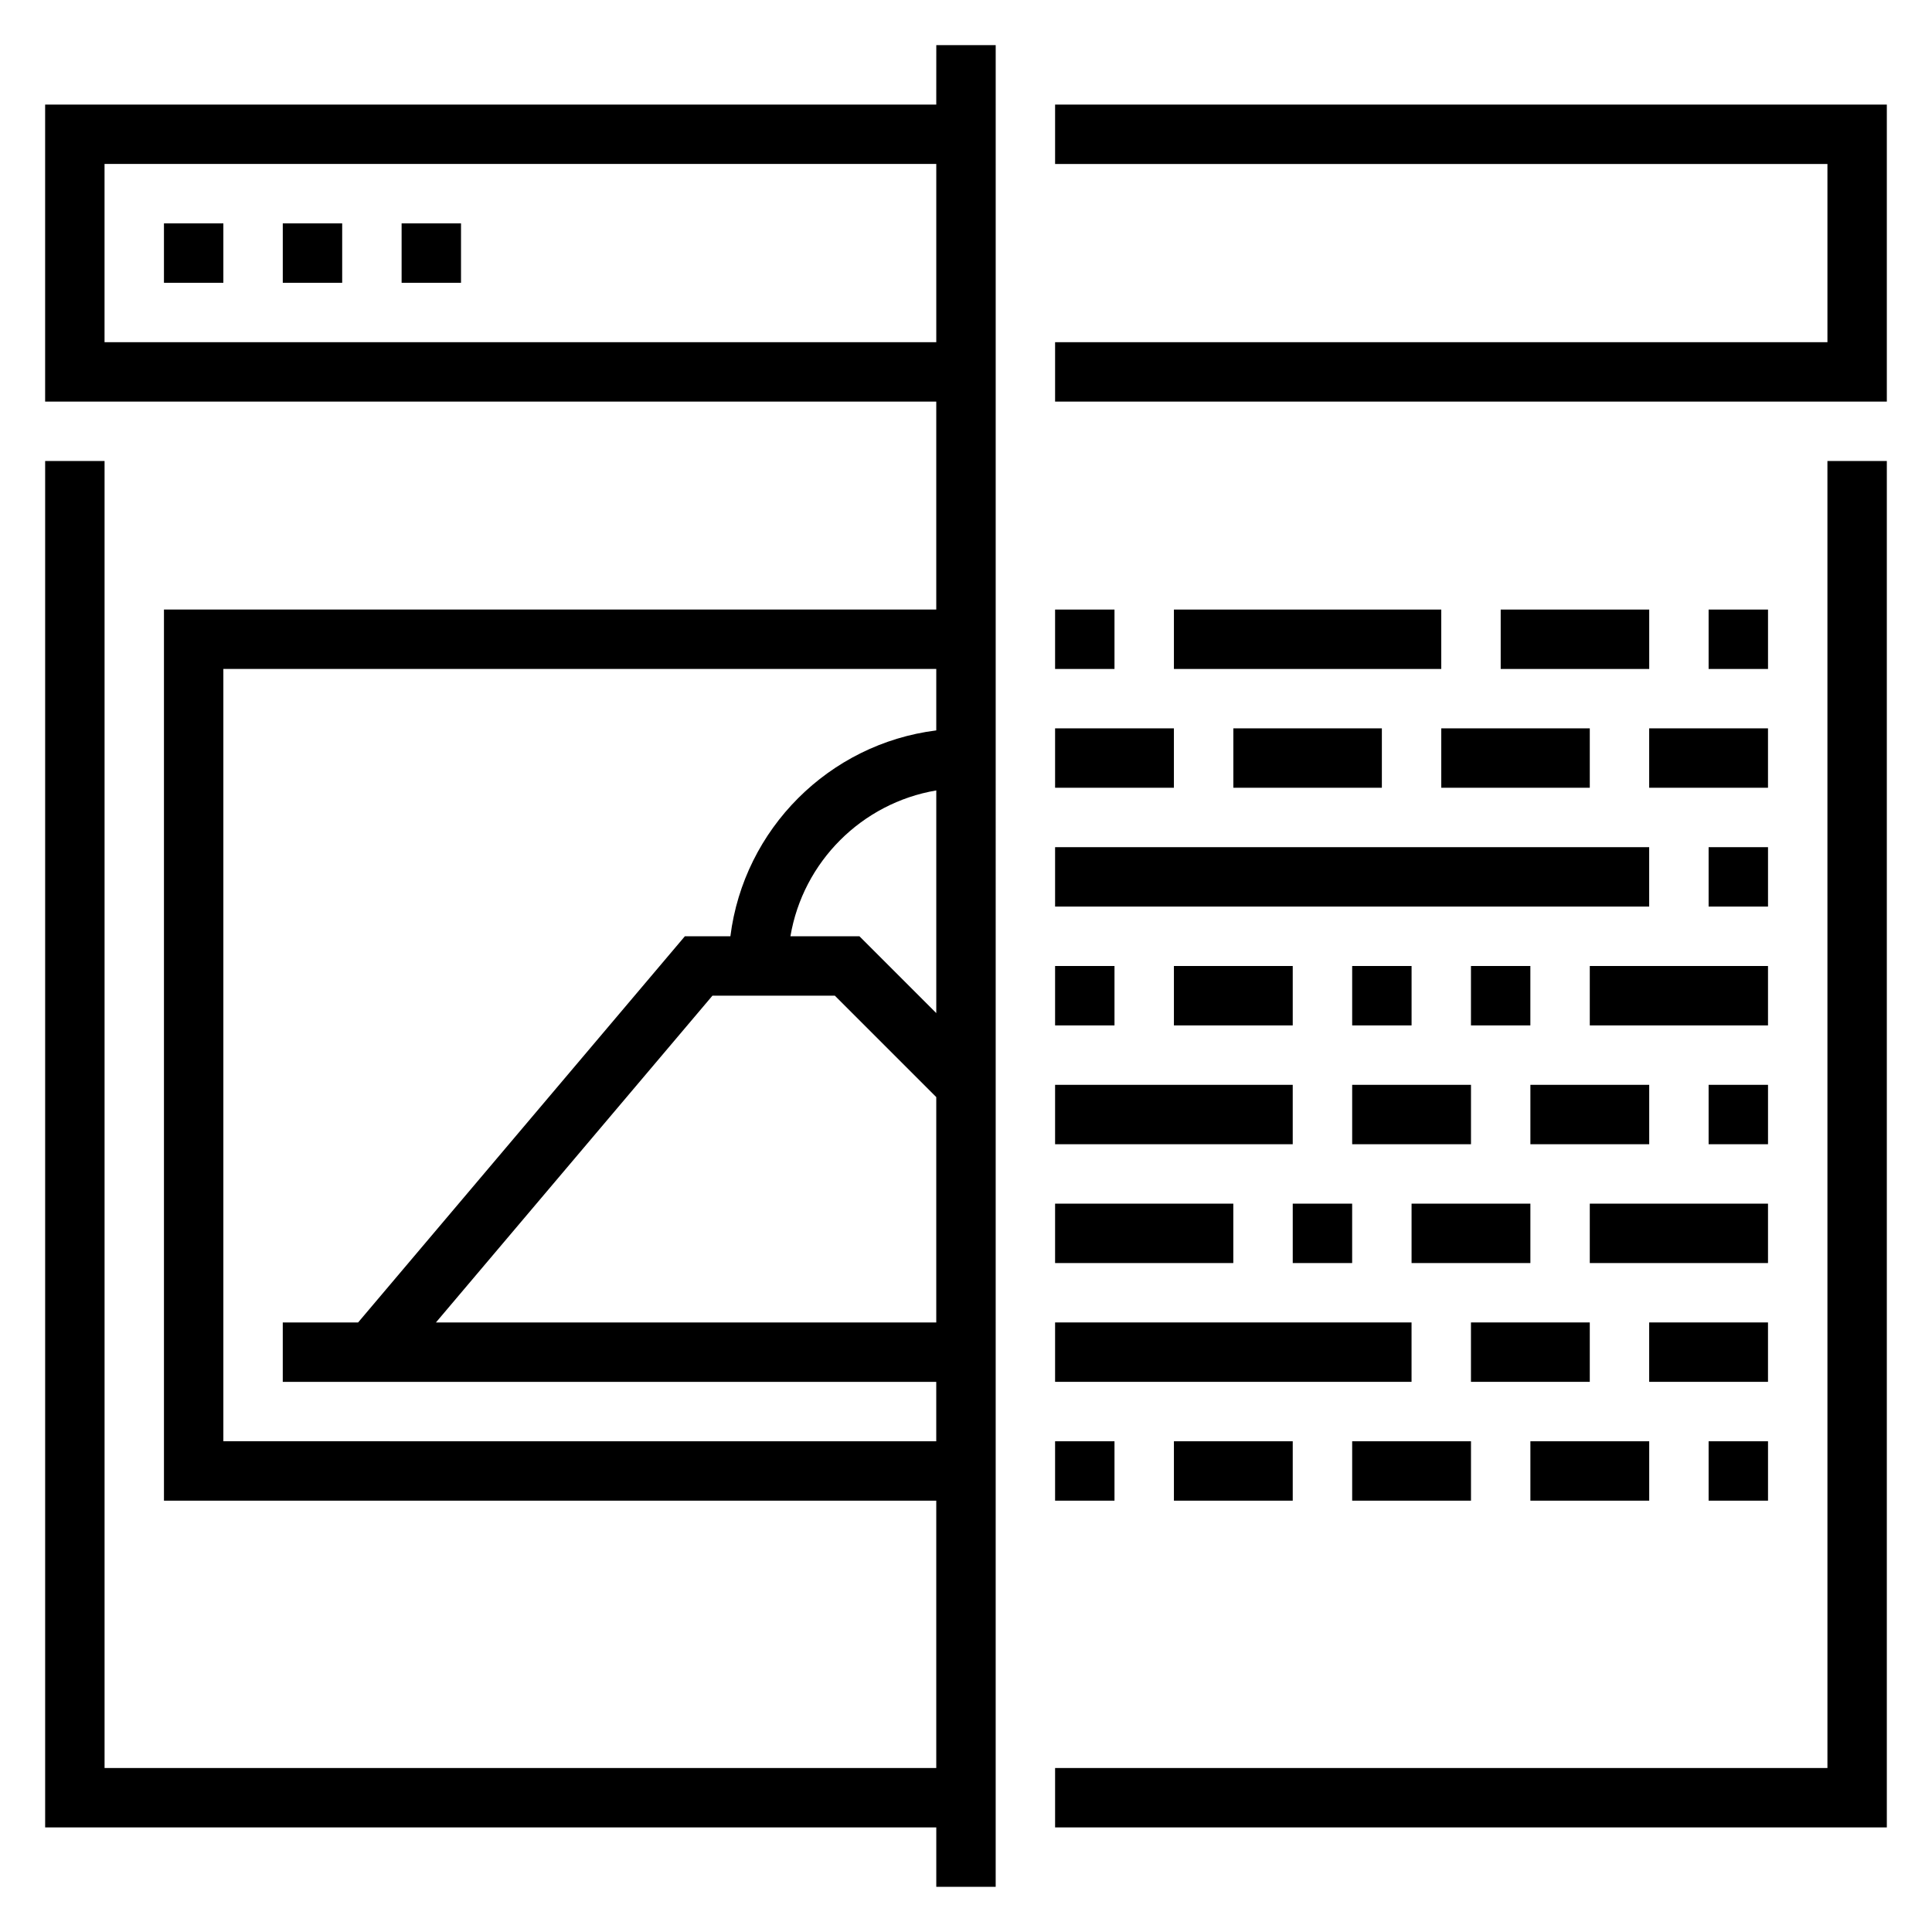
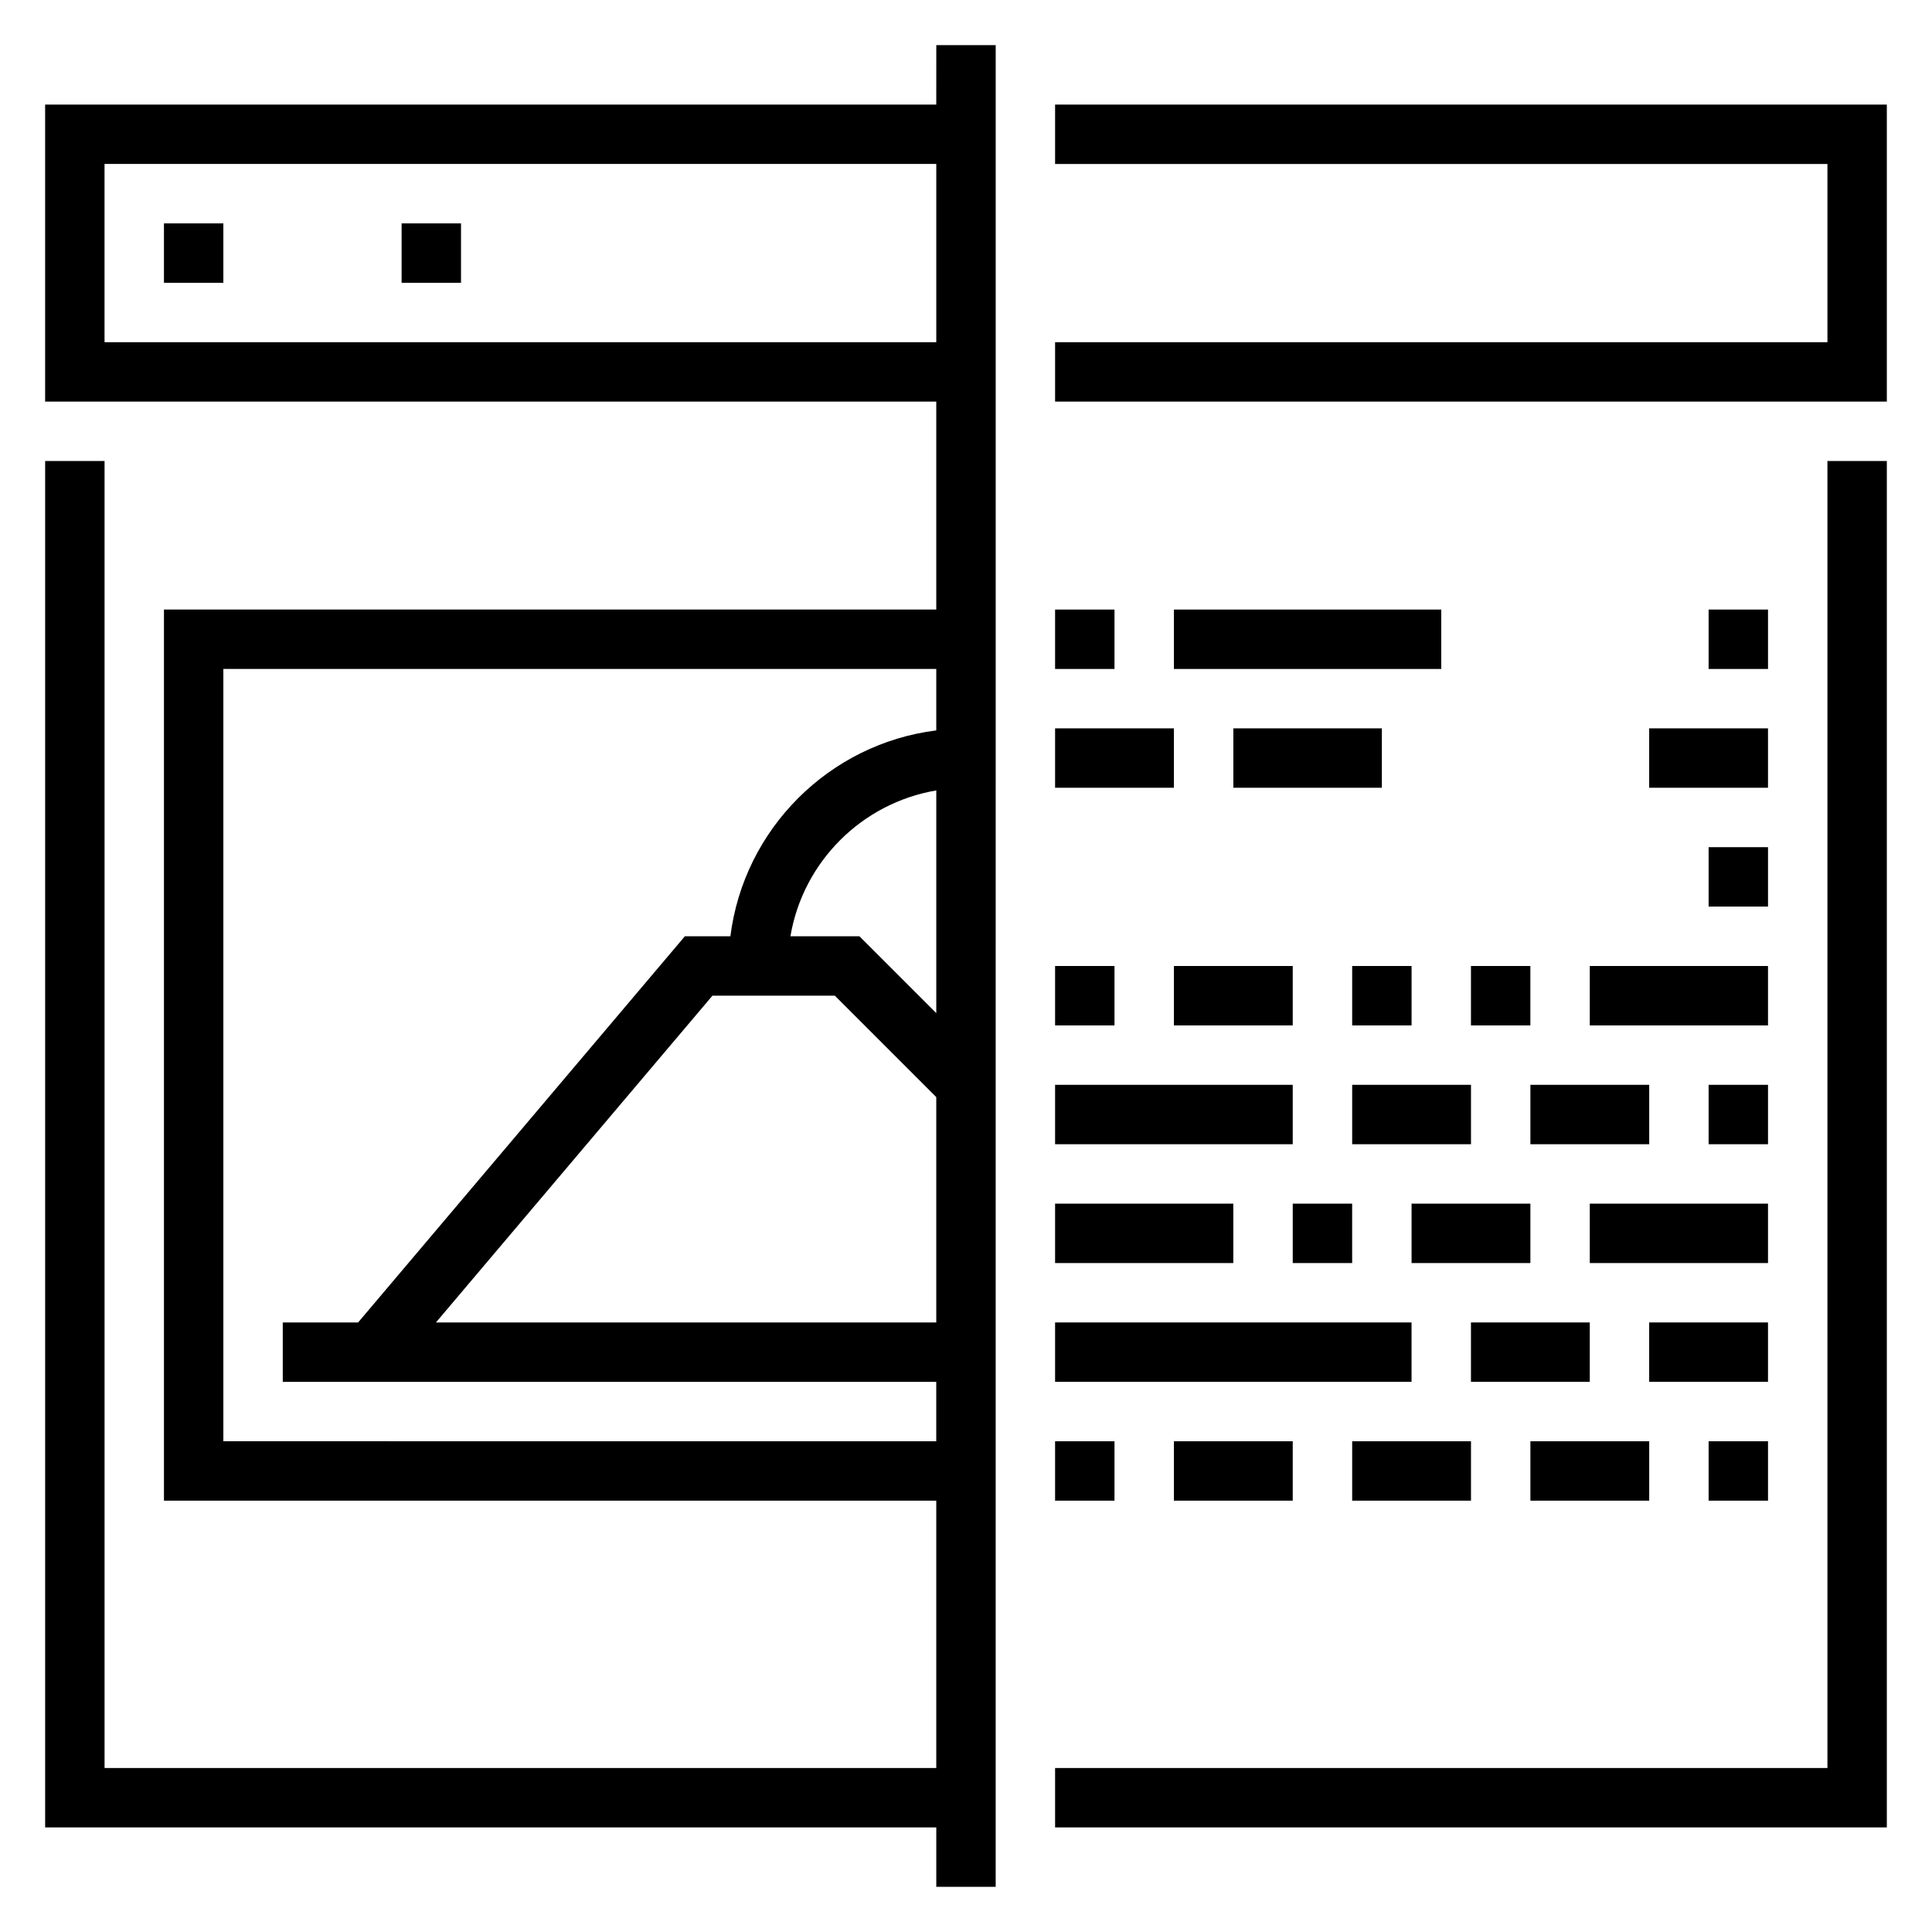
<svg xmlns="http://www.w3.org/2000/svg" fill="#000000" width="800px" height="800px" version="1.1" viewBox="144 144 512 512">
  <g>
    <path d="m187.45 203.2h15.742v15.742h-15.742z" />
-     <path d="m218.94 203.2h15.742v15.742h-15.742z" />
    <path d="m250.43 203.2h15.742v15.742h-15.742z" />
    <path d="m628.29 612.54h-204.68v15.746h220.42v-362.11h-15.742z" />
    <path d="m392.12 171.71h-236.16v78.719h236.16v55.105h-204.67v236.16h204.67v70.848h-220.41v-346.37h-15.746v362.11h236.16v15.742h15.742l0.004-488.07h-15.742zm-26.875 236.16 26.875 26.875v59.715h-132.59l73.273-86.594zm6.519-15.746h-18.293c3.328-19.734 18.918-35.312 38.652-38.652v59.008zm-200.06-157.44v-47.234h220.42v47.23zm31.488 291.26v-204.67h188.93v16.289c-28.434 3.566-50.988 26.129-54.562 54.562h-12.066l-86.594 102.34-19.965-0.004v15.742h173.18v15.742z" />
    <path d="m423.61 171.71v15.742h204.68v47.234h-204.68v15.742h220.42v-78.719z" />
    <path d="m423.61 305.54h15.742v15.742h-15.742z" />
    <path d="m455.1 305.54h70.848v15.742h-70.848z" />
-     <path d="m541.7 305.54h39.359v15.742h-39.359z" />
    <path d="m596.8 305.54h15.742v15.742h-15.742z" />
    <path d="m423.61 337.02h31.488v15.742h-31.488z" />
    <path d="m470.85 337.02h39.359v15.742h-39.359z" />
-     <path d="m525.95 337.02h39.359v15.742h-39.359z" />
    <path d="m581.05 337.02h31.488v15.742h-31.488z" />
-     <path d="m423.61 368.51h157.44v15.742h-157.44z" />
    <path d="m596.8 368.51h15.742v15.742h-15.742z" />
    <path d="m565.31 400h47.23v15.742h-47.23z" />
    <path d="m533.82 400h15.742v15.742h-15.742z" />
    <path d="m502.34 400h15.742v15.742h-15.742z" />
    <path d="m455.1 400h31.488v15.742h-31.488z" />
    <path d="m423.61 400h15.742v15.742h-15.742z" />
    <path d="m423.61 431.49h62.977v15.742h-62.977z" />
    <path d="m502.34 431.49h31.488v15.742h-31.488z" />
    <path d="m549.57 431.49h31.488v15.742h-31.488z" />
    <path d="m596.8 431.49h15.742v15.742h-15.742z" />
    <path d="m423.61 462.98h47.23v15.742h-47.23z" />
    <path d="m486.59 462.98h15.742v15.742h-15.742z" />
    <path d="m518.08 462.98h31.488v15.742h-31.488z" />
    <path d="m565.31 462.98h47.23v15.742h-47.23z" />
    <path d="m423.61 494.46h94.465v15.742h-94.465z" />
    <path d="m533.82 494.46h31.488v15.742h-31.488z" />
    <path d="m581.05 494.46h31.488v15.742h-31.488z" />
    <path d="m423.61 525.95h15.742v15.742h-15.742z" />
    <path d="m455.1 525.95h31.488v15.742h-31.488z" />
    <path d="m502.34 525.95h31.488v15.742h-31.488z" />
    <path d="m549.57 525.95h31.488v15.742h-31.488z" />
    <path d="m596.8 525.95h15.742v15.742h-15.742z" />
  </g>
</svg>